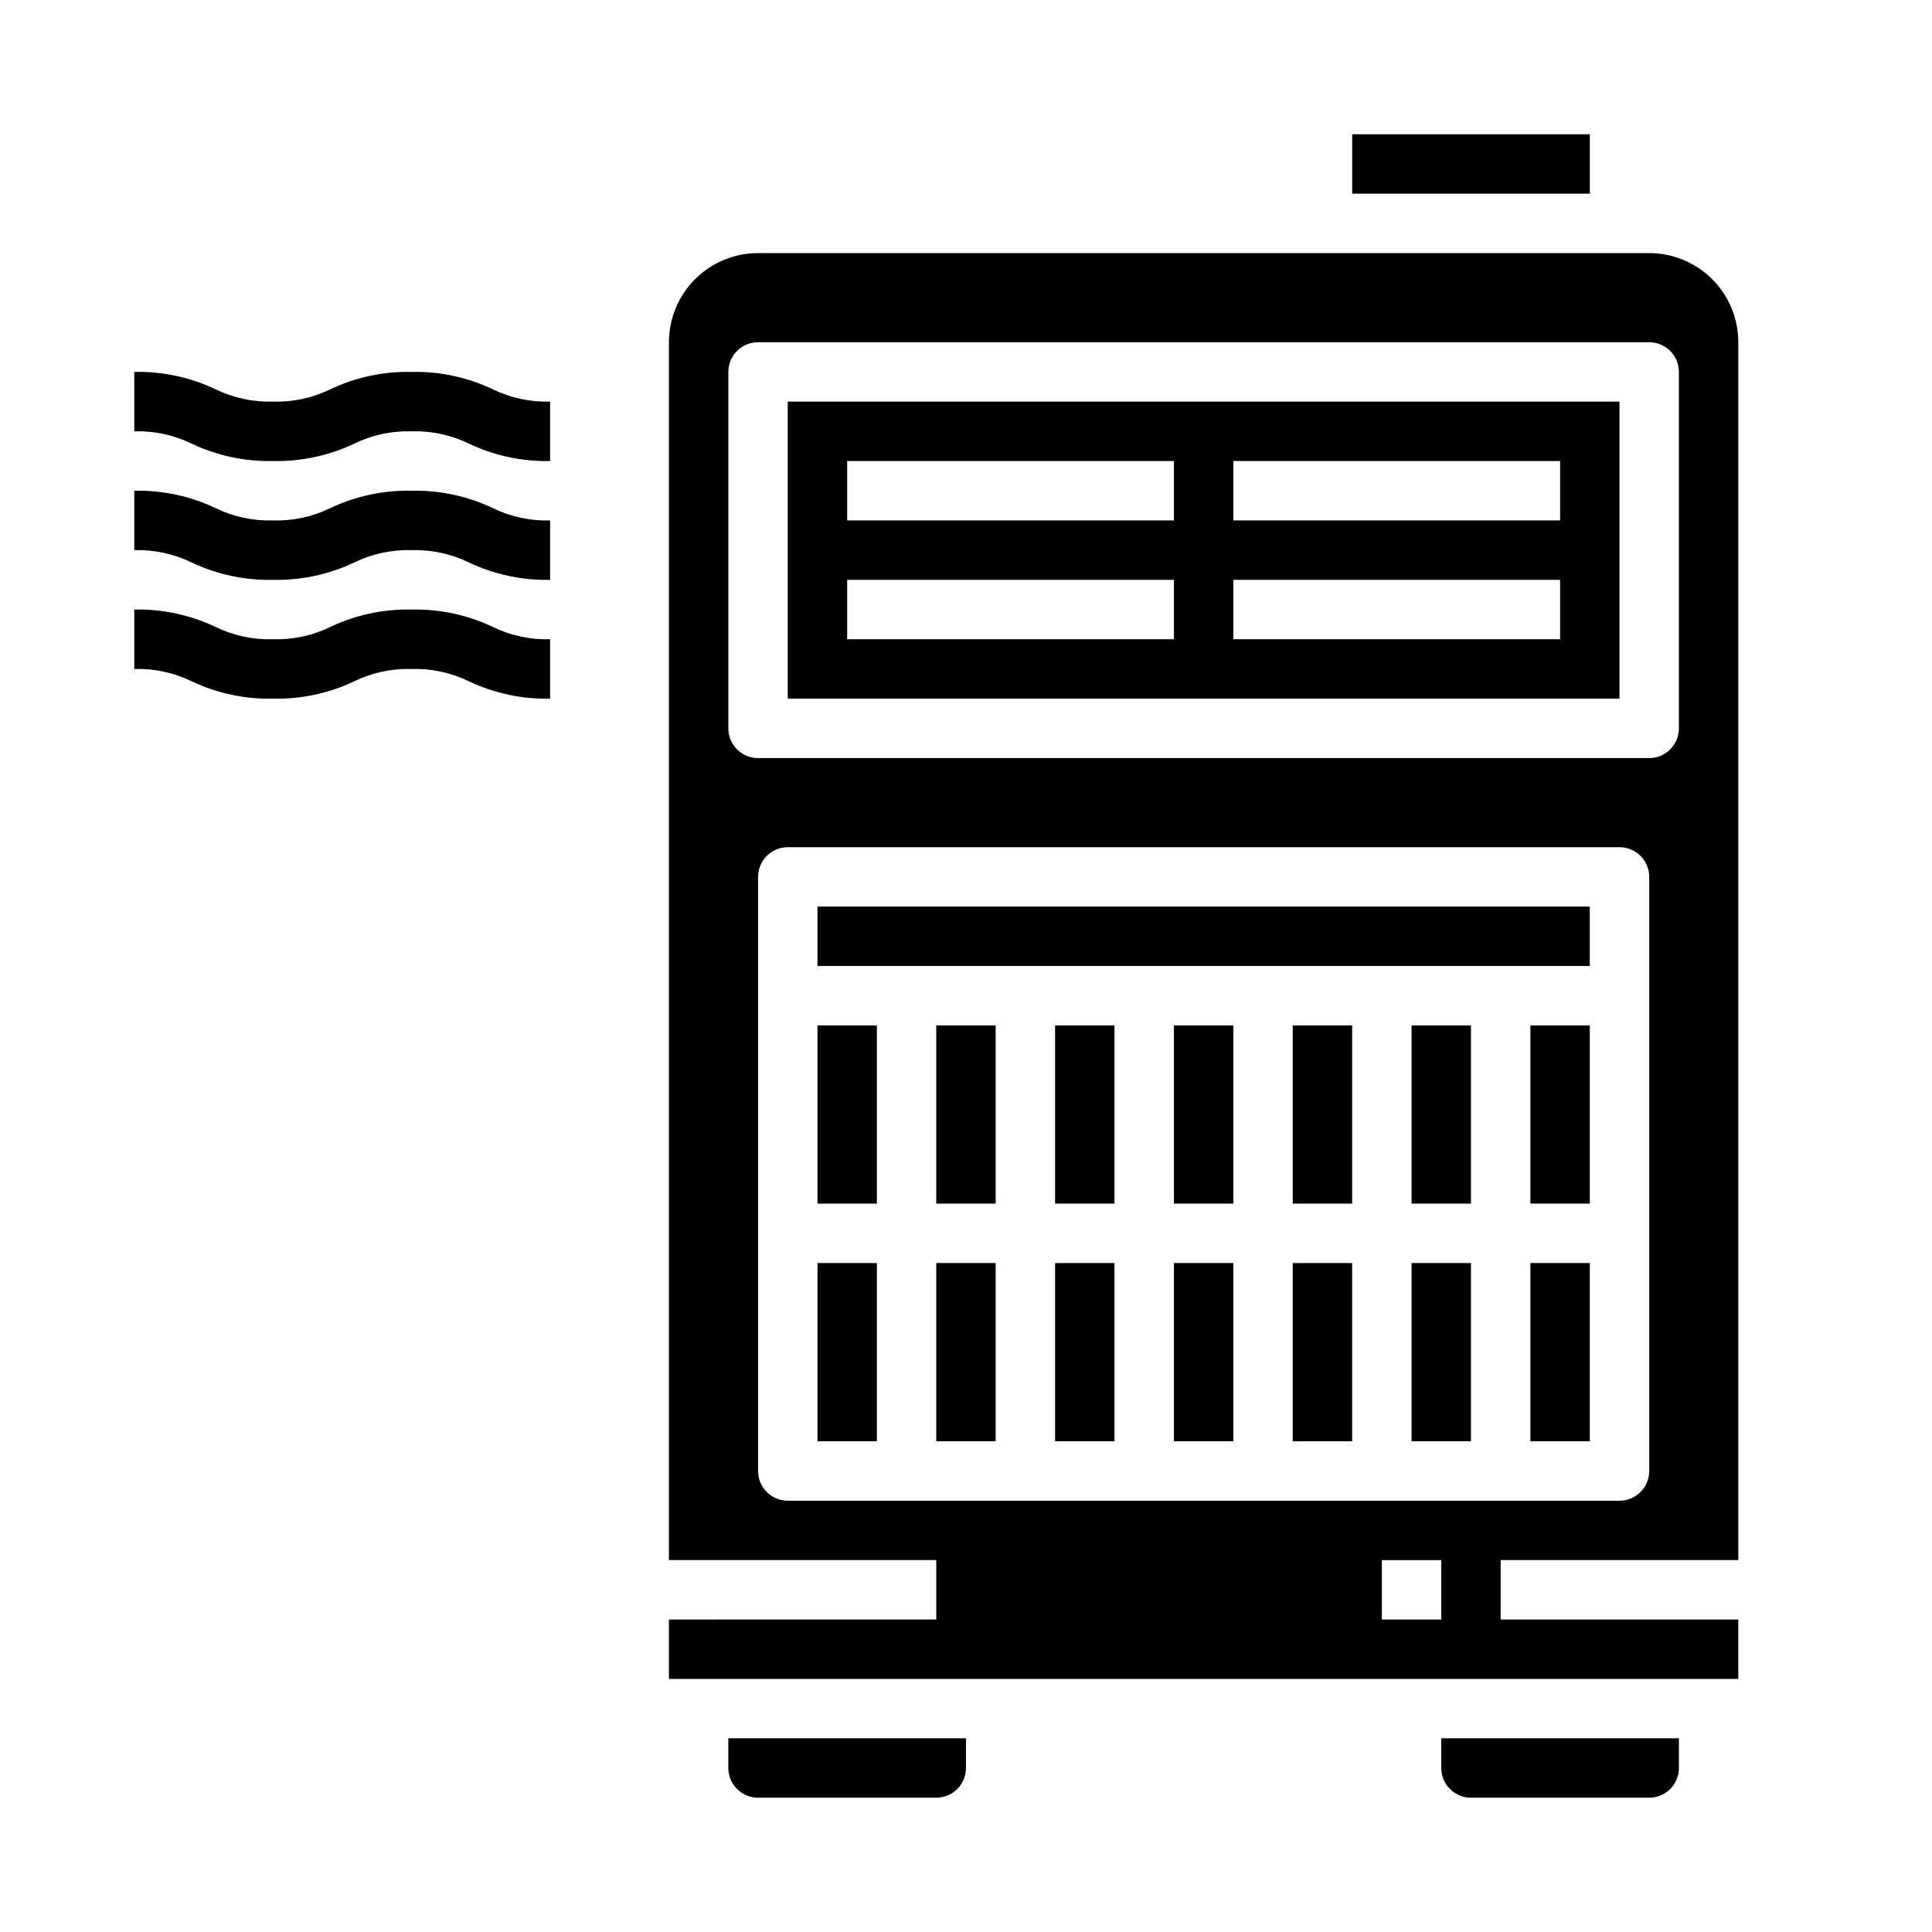
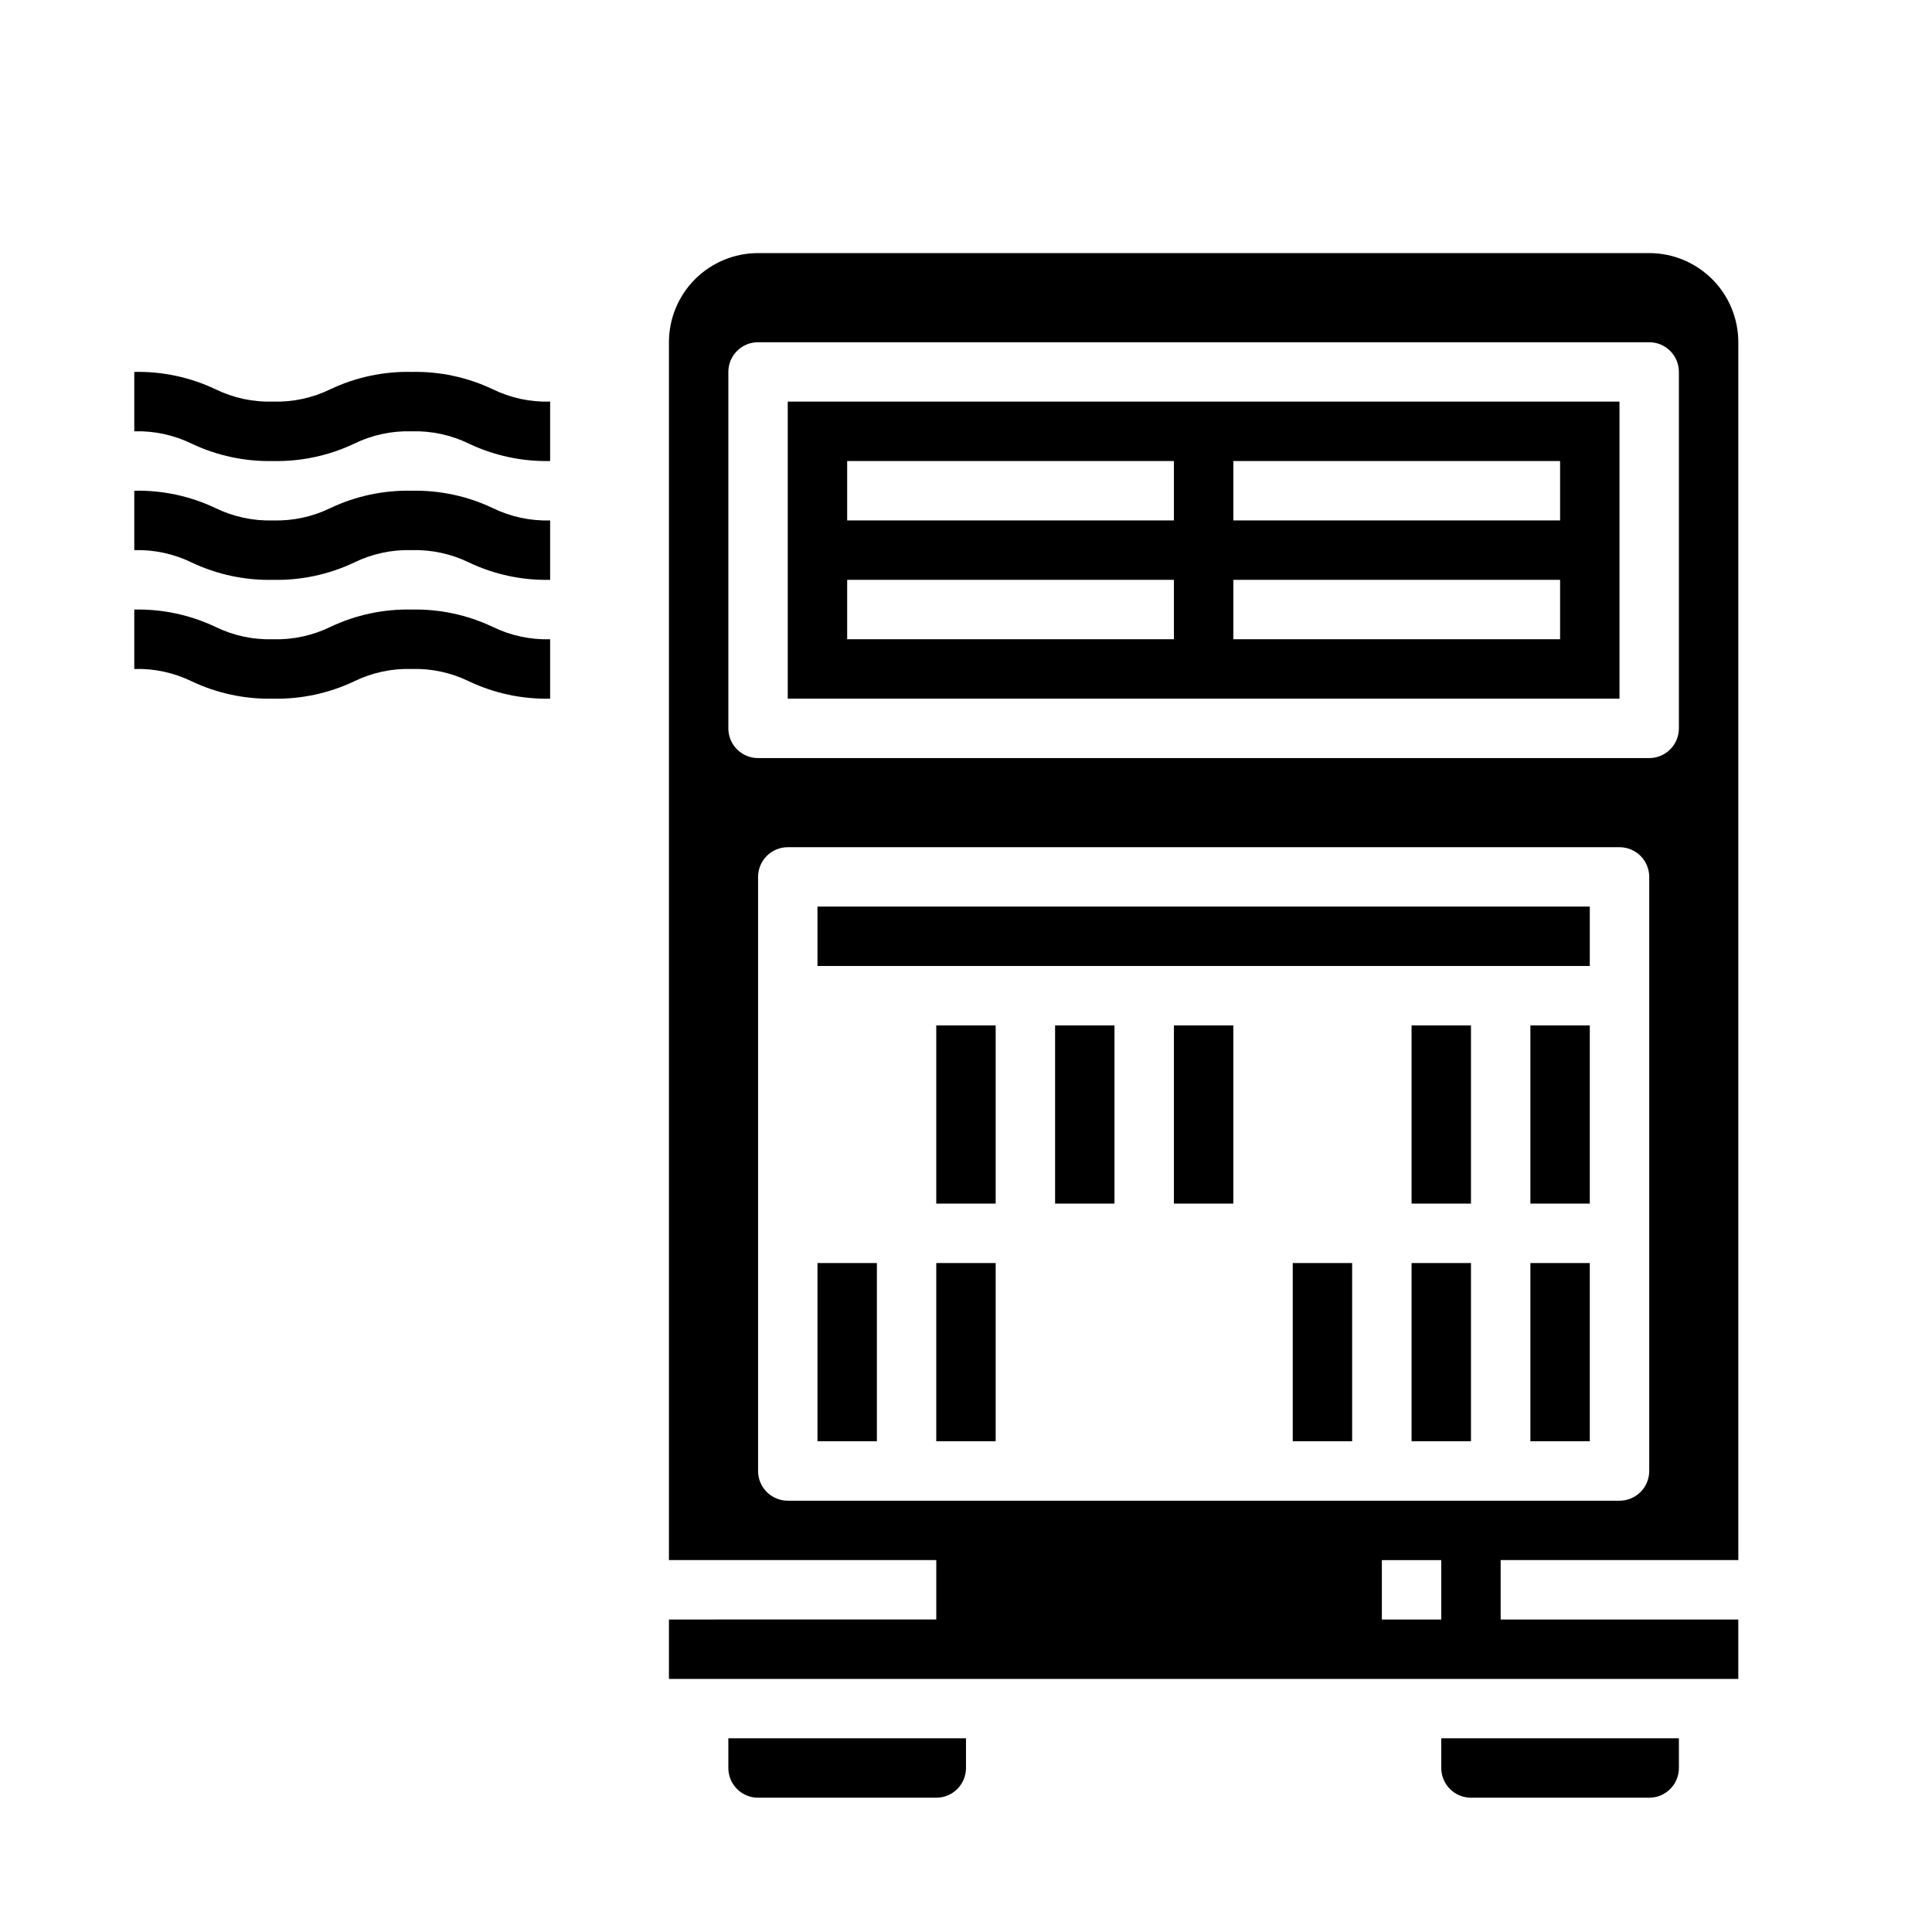
<svg xmlns="http://www.w3.org/2000/svg" fill="#000000" width="800px" height="800px" version="1.1" viewBox="144 144 512 512">
  <g>
    <path d="m392.12 478.72h15.742v47.23h-15.742z" />
    <path d="m423.61 415.74h15.742v47.23h-15.742z" />
-     <path d="m360.64 415.74h15.742v47.23h-15.742z" />
-     <path d="m423.61 478.72h15.742v47.23h-15.742z" />
    <path d="m604.67 557.44v-322.75c0-6.266-2.488-12.273-6.918-16.699-4.43-4.43-10.434-6.918-16.699-6.918h-236.16c-6.262 0-12.27 2.488-16.699 6.918-4.43 4.426-6.918 10.434-6.918 16.699v322.75h70.848v15.742l-70.848 0.004v15.742h283.39v-15.742h-62.977v-15.746zm-267.65-220.41v-94.465c0-4.348 3.523-7.871 7.871-7.871h236.16c2.09 0 4.09 0.828 5.566 2.305 1.477 1.477 2.305 3.477 2.305 5.566v94.465c0 2.086-0.828 4.09-2.305 5.566-1.477 1.477-3.477 2.305-5.566 2.305h-236.16c-4.348 0-7.871-3.523-7.871-7.871zm188.93 236.16h-15.742v-15.746h15.742zm-173.18-31.488c-4.348 0-7.871-3.523-7.871-7.871v-157.44c0-4.348 3.523-7.871 7.871-7.871h220.42c2.086 0 4.09 0.828 5.566 2.305 1.477 1.477 2.305 3.477 2.305 5.566v157.44c0 2.086-0.828 4.09-2.305 5.566s-3.481 2.305-5.566 2.305z" />
    <path d="m360.64 478.72h15.742v47.23h-15.742z" />
    <path d="m573.18 250.43h-220.42v78.719h220.42zm-118.08 62.977h-86.59v-15.742h86.59zm0-31.488h-86.59v-15.742h86.59zm102.34 31.488h-86.59v-15.742h86.59zm0-31.488h-86.59v-15.742h86.59z" />
    <path d="m337.02 612.54c0 2.09 0.828 4.09 2.305 5.566s3.477 2.305 5.566 2.305h47.23c2.09 0 4.09-0.828 5.566-2.305 1.477-1.477 2.309-3.477 2.309-5.566v-7.871h-62.977z" />
-     <path d="m502.34 179.58h62.977v15.742h-62.977z" />
    <path d="m525.95 612.54c0 2.09 0.832 4.09 2.309 5.566 1.477 1.477 3.477 2.305 5.566 2.305h47.23c2.09 0 4.09-0.828 5.566-2.305 1.477-1.477 2.305-3.477 2.305-5.566v-7.871h-62.977z" />
    <path d="m392.12 415.74h15.742v47.23h-15.742z" />
    <path d="m549.57 415.74h15.742v47.23h-15.742z" />
    <path d="m518.08 415.74h15.742v47.23h-15.742z" />
    <path d="m549.57 478.72h15.742v47.23h-15.742z" />
    <path d="m360.64 384.25h204.67v15.742h-204.67z" />
-     <path d="m455.1 478.72h15.742v47.23h-15.742z" />
    <path d="m486.59 478.72h15.742v47.23h-15.742z" />
    <path d="m455.1 415.74h15.742v47.23h-15.742z" />
    <path d="m518.08 478.72h15.742v47.23h-15.742z" />
-     <path d="m486.59 415.74h15.742v47.23h-15.742z" />
    <path d="m253.07 242.56c-7.414-0.164-14.77 1.402-21.473 4.574-4.746 2.32-9.984 3.453-15.266 3.297-5.281 0.156-10.523-0.977-15.27-3.297-6.707-3.172-14.059-4.738-21.477-4.574v15.742c5.281-0.156 10.523 0.977 15.273 3.301 6.703 3.168 14.059 4.734 21.473 4.574 7.418 0.16 14.77-1.406 21.477-4.574 4.742-2.324 9.98-3.457 15.262-3.301 5.281-0.156 10.52 0.977 15.266 3.301 6.699 3.168 14.047 4.734 21.457 4.574v-15.746c-5.277 0.156-10.512-0.977-15.254-3.297-6.703-3.172-14.055-4.738-21.469-4.574z" />
    <path d="m253.07 274.05c-7.414-0.164-14.77 1.402-21.473 4.574-4.746 2.32-9.984 3.453-15.266 3.297-5.281 0.156-10.523-0.977-15.27-3.297-6.707-3.172-14.059-4.738-21.477-4.574v15.742c5.281-0.156 10.523 0.977 15.273 3.301 6.703 3.168 14.059 4.734 21.473 4.574 7.418 0.16 14.77-1.406 21.477-4.574 4.742-2.324 9.98-3.457 15.262-3.301 5.281-0.156 10.52 0.977 15.266 3.301 6.699 3.168 14.047 4.734 21.457 4.574v-15.746c-5.277 0.156-10.512-0.977-15.254-3.297-6.703-3.172-14.055-4.738-21.469-4.574z" />
    <path d="m253.07 305.54c-7.414-0.164-14.77 1.402-21.473 4.574-4.746 2.32-9.984 3.453-15.266 3.297-5.281 0.156-10.523-0.977-15.27-3.297-6.707-3.172-14.059-4.738-21.477-4.574v15.742c5.281-0.156 10.523 0.977 15.273 3.301 6.703 3.168 14.059 4.734 21.473 4.57 7.418 0.164 14.77-1.402 21.477-4.57 4.742-2.324 9.98-3.457 15.262-3.301 5.281-0.156 10.52 0.977 15.266 3.301 6.699 3.168 14.047 4.734 21.457 4.57v-15.742c-5.277 0.156-10.512-0.977-15.254-3.297-6.703-3.172-14.055-4.738-21.469-4.574z" />
  </g>
</svg>